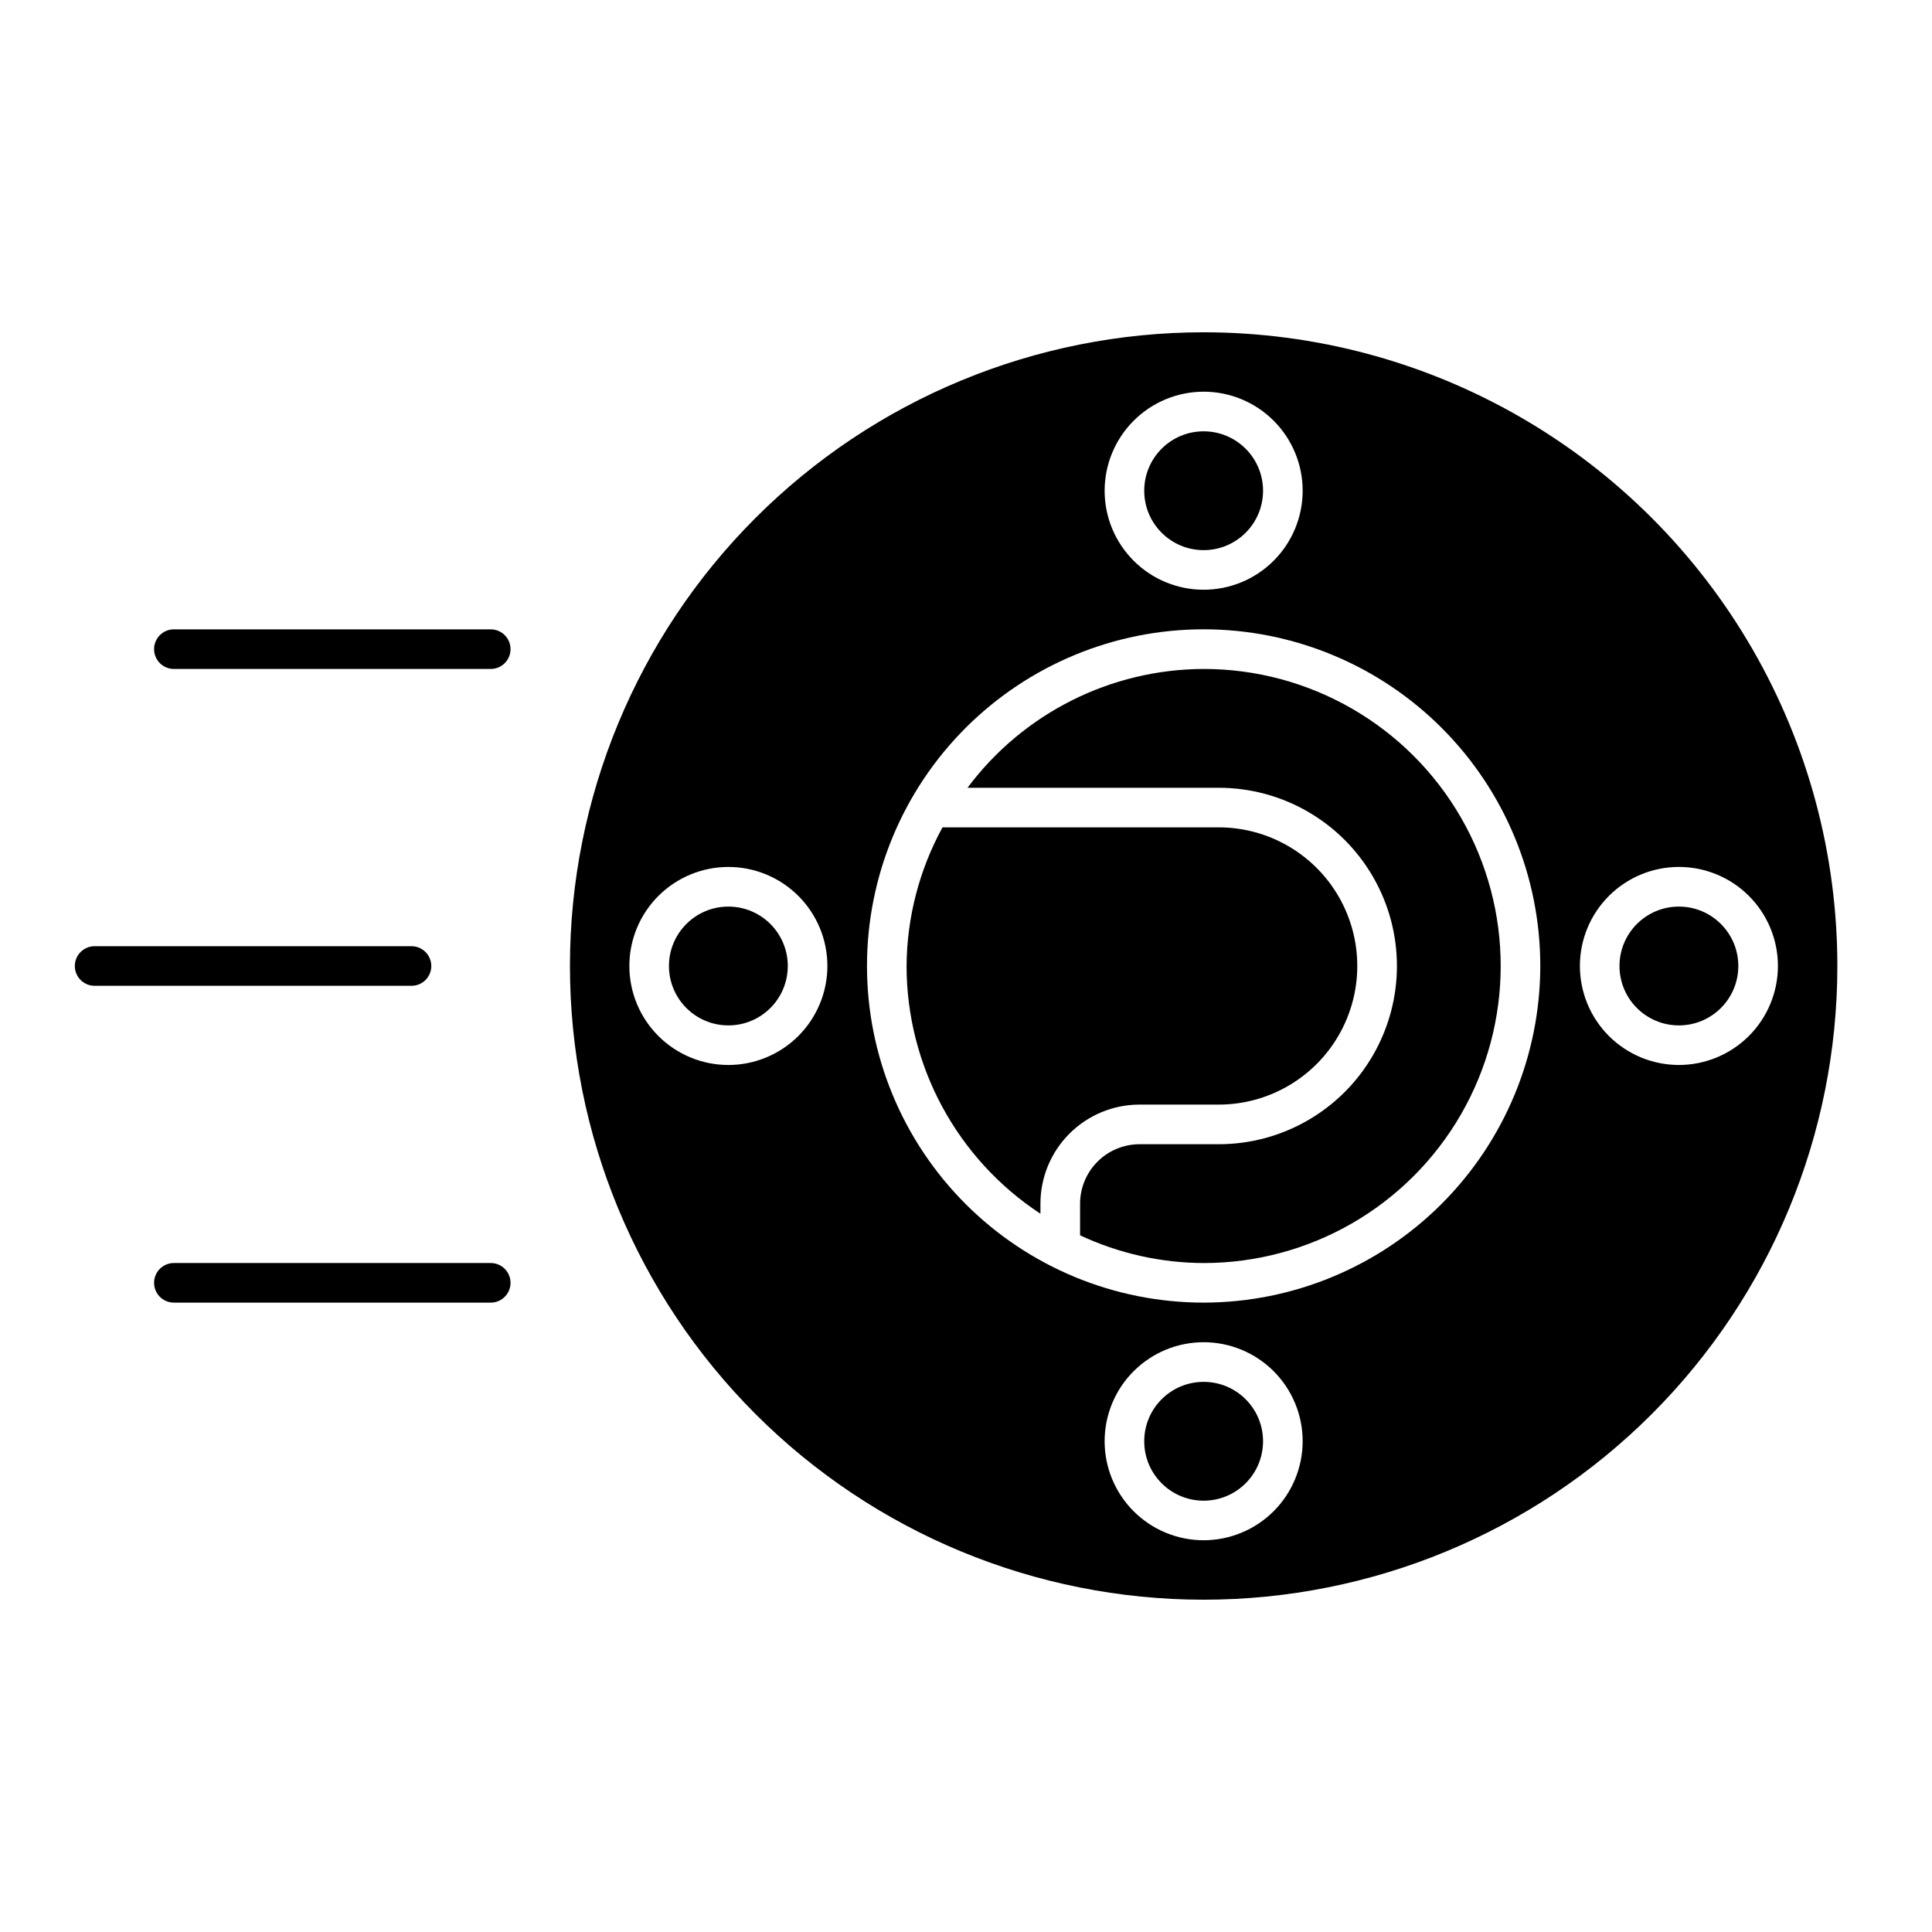
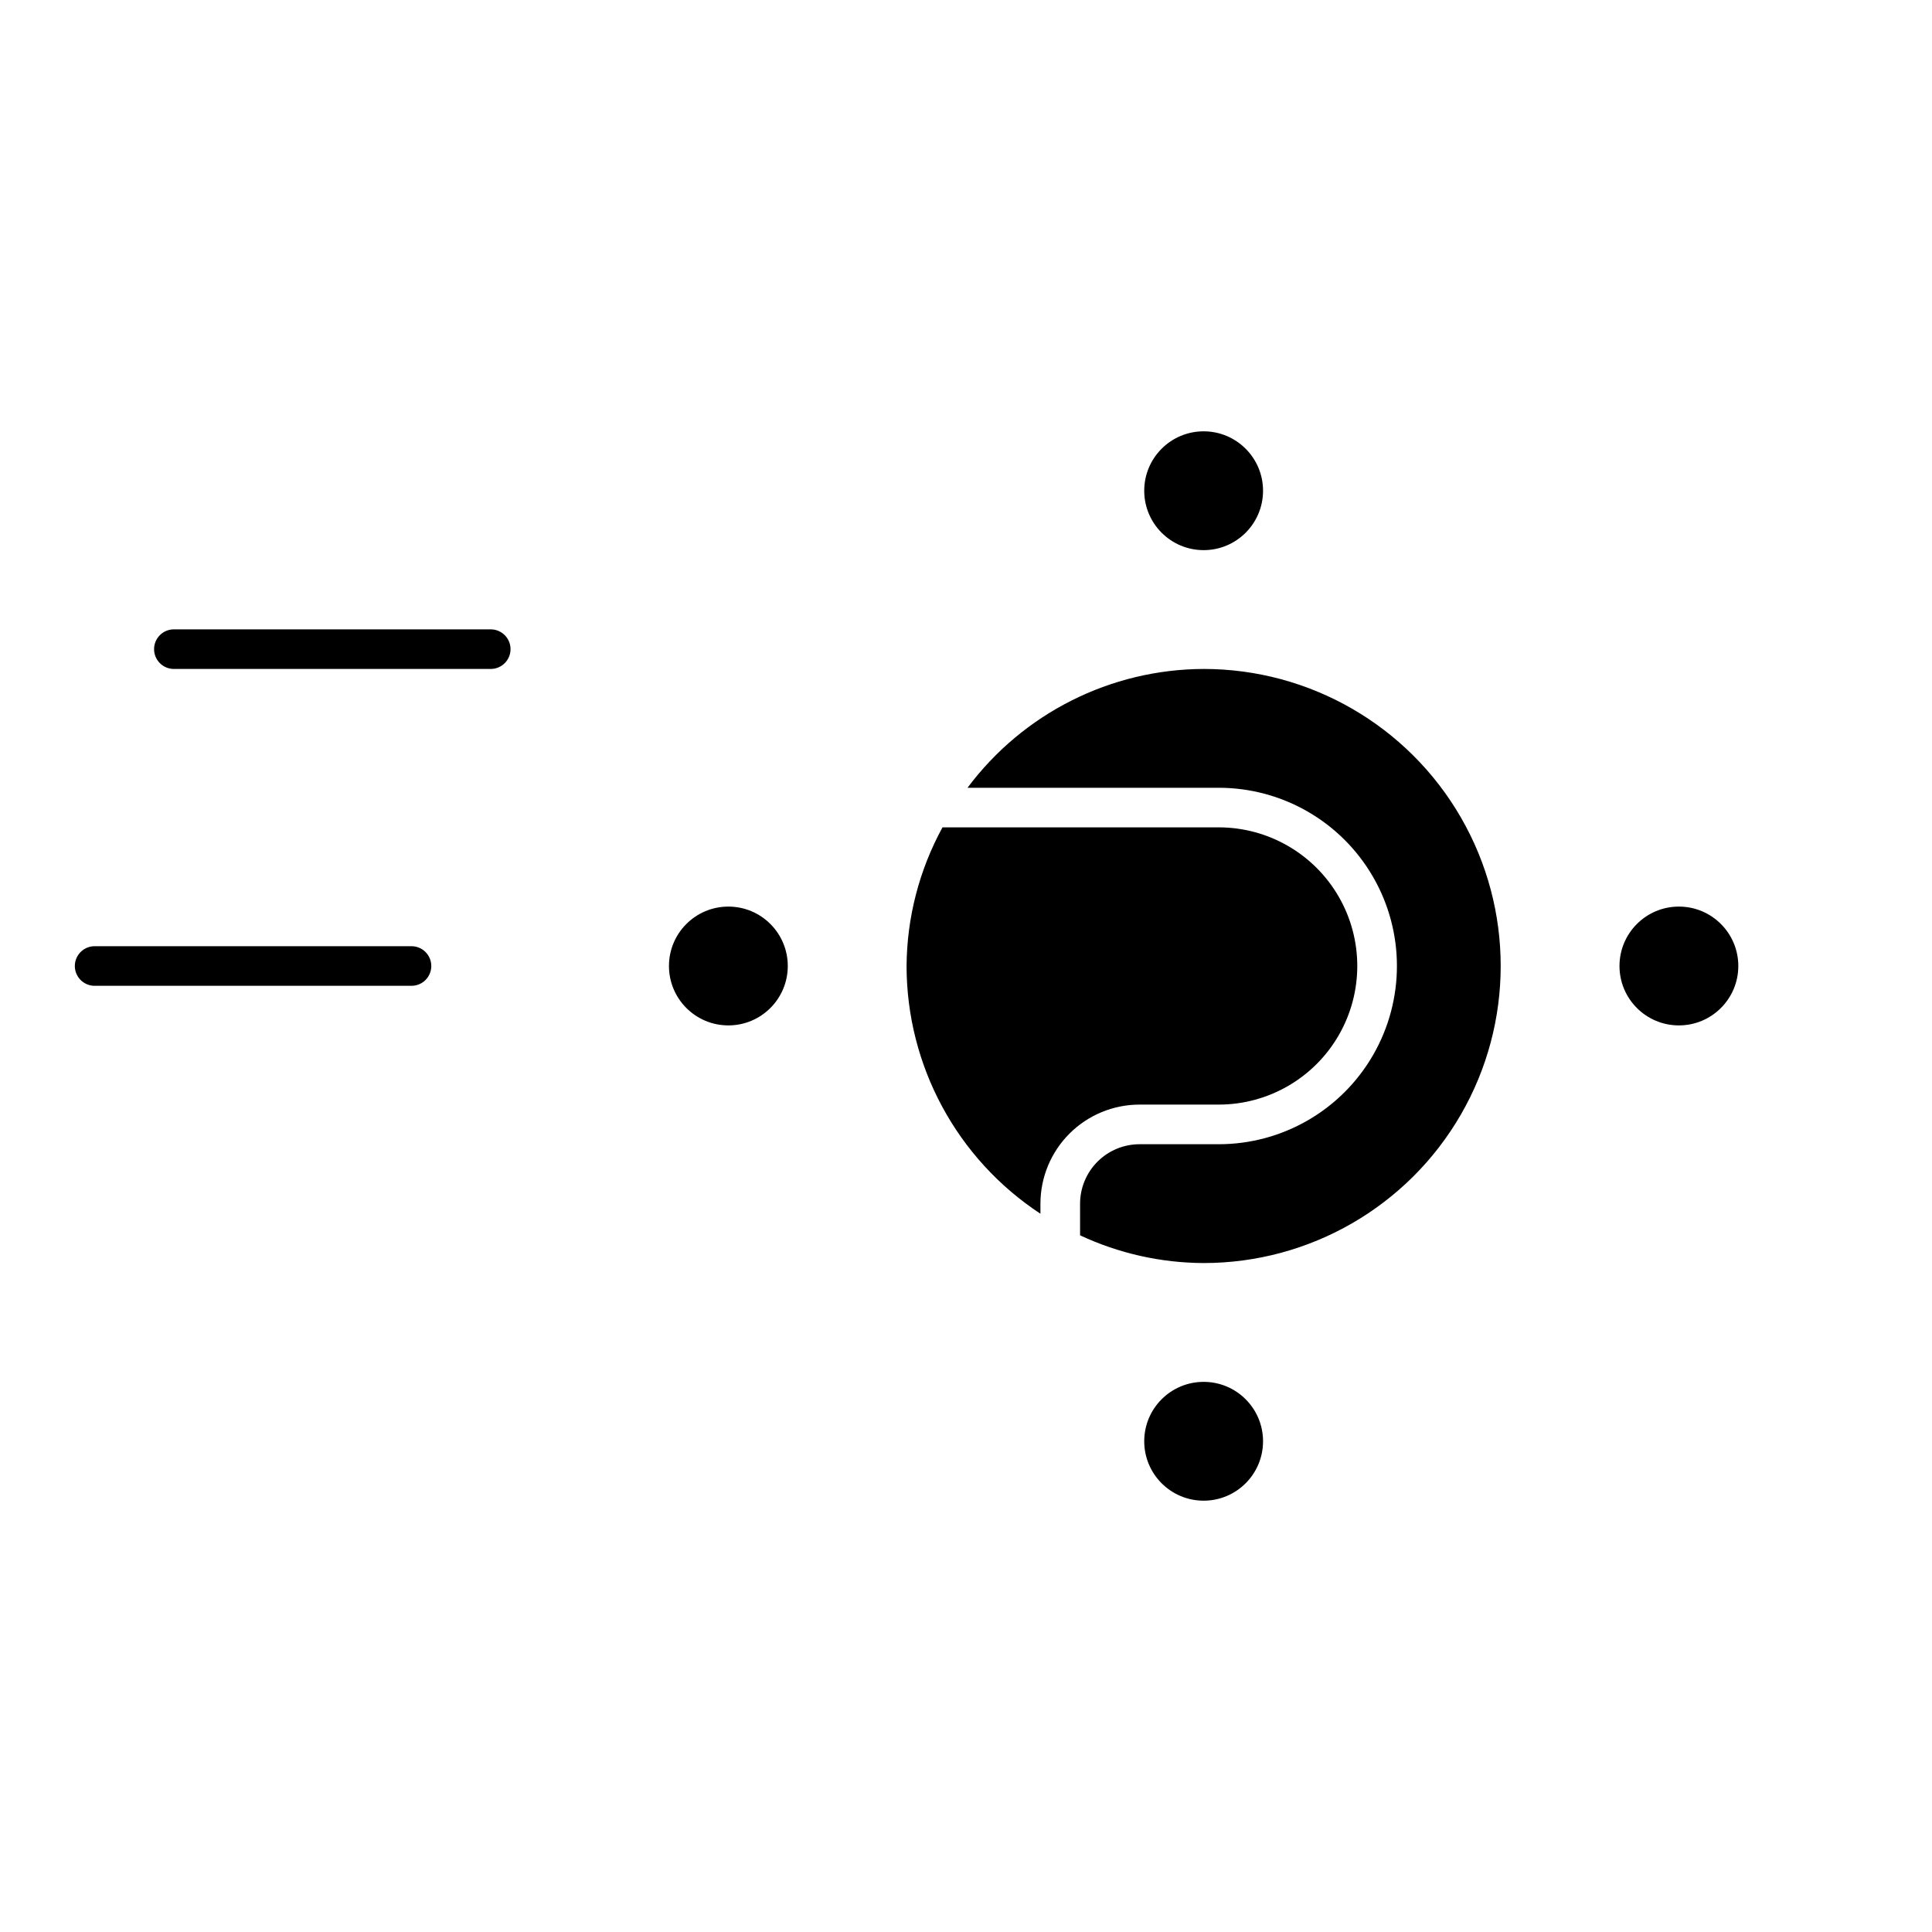
<svg xmlns="http://www.w3.org/2000/svg" fill="#000000" width="800px" height="800px" version="1.1" viewBox="144 144 512 512">
  <g>
    <path d="m478.72 274.05c0 8.695-7.051 15.742-15.742 15.742-8.695 0-15.746-7.047-15.746-15.742s7.051-15.746 15.746-15.746c8.691 0 15.742 7.051 15.742 15.746" />
    <path d="m478.72 525.95c0 8.695-7.051 15.746-15.742 15.746-8.695 0-15.746-7.051-15.746-15.746 0-8.695 7.051-15.742 15.746-15.742 8.691 0 15.742 7.047 15.742 15.742" />
    <path d="m352.77 400c0 8.695-7.047 15.742-15.742 15.742-8.695 0-15.746-7.047-15.746-15.742s7.051-15.746 15.746-15.746c8.695 0 15.742 7.051 15.742 15.746" />
    <path d="m462.98 321.28c-24.652 0.074-47.832 11.738-62.578 31.488h66.566c16.871 0 32.465 9.004 40.902 23.617 8.438 14.613 8.438 32.617 0 47.23s-24.031 23.617-40.902 23.617h-20.992c-4.176 0.008-8.176 1.668-11.125 4.617-2.953 2.953-4.613 6.953-4.621 11.129v8.395c10.254 4.801 21.43 7.305 32.75 7.348 28.121 0 54.109-15.004 68.172-39.359s14.062-54.363 0-78.723c-14.062-24.355-40.051-39.359-68.172-39.359z" />
    <path d="m466.96 436.73c13.121 0 25.25-7 31.812-18.367 6.562-11.367 6.562-25.371 0-36.738-6.562-11.363-18.691-18.367-31.812-18.367h-73.188c-6.16 11.27-9.434 23.891-9.523 36.738 0.027 26.457 13.359 51.133 35.477 65.656v-2.68c0.008-6.961 2.773-13.629 7.695-18.551 4.918-4.918 11.59-7.684 18.547-7.691z" />
-     <path d="m462.98 232.06c-44.543 0-87.258 17.691-118.75 49.188-31.496 31.492-49.188 74.207-49.188 118.75 0 44.539 17.691 87.254 49.188 118.75 31.492 31.496 74.207 49.188 118.75 49.188 44.539 0 87.254-17.691 118.75-49.188 31.496-31.492 49.188-74.207 49.188-118.75 0-29.48-7.758-58.441-22.5-83.969-14.738-25.531-35.938-46.73-61.469-61.469-25.527-14.742-54.488-22.5-83.965-22.5zm0 15.742c6.957 0 13.633 2.766 18.551 7.688 4.922 4.922 7.688 11.594 7.688 18.555 0 6.957-2.766 13.633-7.688 18.555-4.918 4.922-11.594 7.684-18.551 7.684-6.961 0-13.637-2.762-18.555-7.684-4.922-4.922-7.688-11.598-7.688-18.555 0.008-6.957 2.773-13.629 7.691-18.547 4.922-4.922 11.59-7.688 18.551-7.695zm-125.95 178.43c-6.961 0-13.633-2.766-18.555-7.684-4.922-4.922-7.688-11.598-7.688-18.555 0-6.961 2.766-13.637 7.688-18.555 4.922-4.922 11.594-7.688 18.555-7.688 6.957 0 13.633 2.766 18.555 7.688 4.918 4.918 7.684 11.594 7.684 18.555-0.004 6.957-2.773 13.625-7.691 18.547-4.918 4.918-11.59 7.688-18.547 7.691zm125.95 125.95c-6.961 0-13.637-2.766-18.555-7.688-4.922-4.918-7.688-11.594-7.688-18.555 0-6.957 2.766-13.633 7.688-18.555 4.918-4.918 11.594-7.684 18.555-7.684 6.957 0 13.633 2.766 18.551 7.684 4.922 4.922 7.688 11.598 7.688 18.555-0.008 6.961-2.773 13.629-7.691 18.551-4.922 4.918-11.59 7.684-18.547 7.691zm0-62.977c-23.664 0-46.355-9.398-63.086-26.133-16.734-16.73-26.133-39.422-26.133-63.082 0-23.664 9.398-46.355 26.133-63.086 16.73-16.73 39.422-26.133 63.086-26.133 23.66 0 46.352 9.402 63.082 26.133 16.734 16.73 26.133 39.422 26.133 63.086-0.027 23.652-9.434 46.328-26.16 63.055-16.727 16.727-39.402 26.133-63.055 26.16zm125.95-62.977h-0.004c-6.957 0-13.633-2.766-18.555-7.684-4.918-4.922-7.684-11.598-7.684-18.555 0-6.961 2.766-13.637 7.684-18.555 4.922-4.922 11.598-7.688 18.555-7.688 6.961 0 13.637 2.766 18.555 7.688 4.922 4.918 7.688 11.594 7.688 18.555-0.008 6.957-2.773 13.625-7.691 18.547-4.922 4.918-11.594 7.688-18.551 7.691z" />
    <path d="m604.67 400c0 8.695-7.051 15.742-15.746 15.742-8.695 0-15.742-7.047-15.742-15.742s7.047-15.746 15.742-15.746c8.695 0 15.746 7.051 15.746 15.746" />
    <path d="m274.05 321.28h-83.969c-2.898 0-5.25-2.348-5.25-5.246s2.352-5.25 5.25-5.25h83.969c2.898 0 5.246 2.352 5.246 5.25s-2.348 5.246-5.246 5.246z" />
    <path d="m253.05 405.25h-83.969c-2.898 0-5.25-2.348-5.25-5.246s2.352-5.25 5.25-5.25h83.969c2.898 0 5.246 2.352 5.246 5.25s-2.348 5.246-5.246 5.246z" />
-     <path d="m274.05 489.21h-83.969c-2.898 0-5.25-2.352-5.25-5.25 0-2.894 2.352-5.246 5.25-5.246h83.969c2.898 0 5.246 2.352 5.246 5.246 0 2.898-2.348 5.25-5.246 5.25z" />
  </g>
</svg>